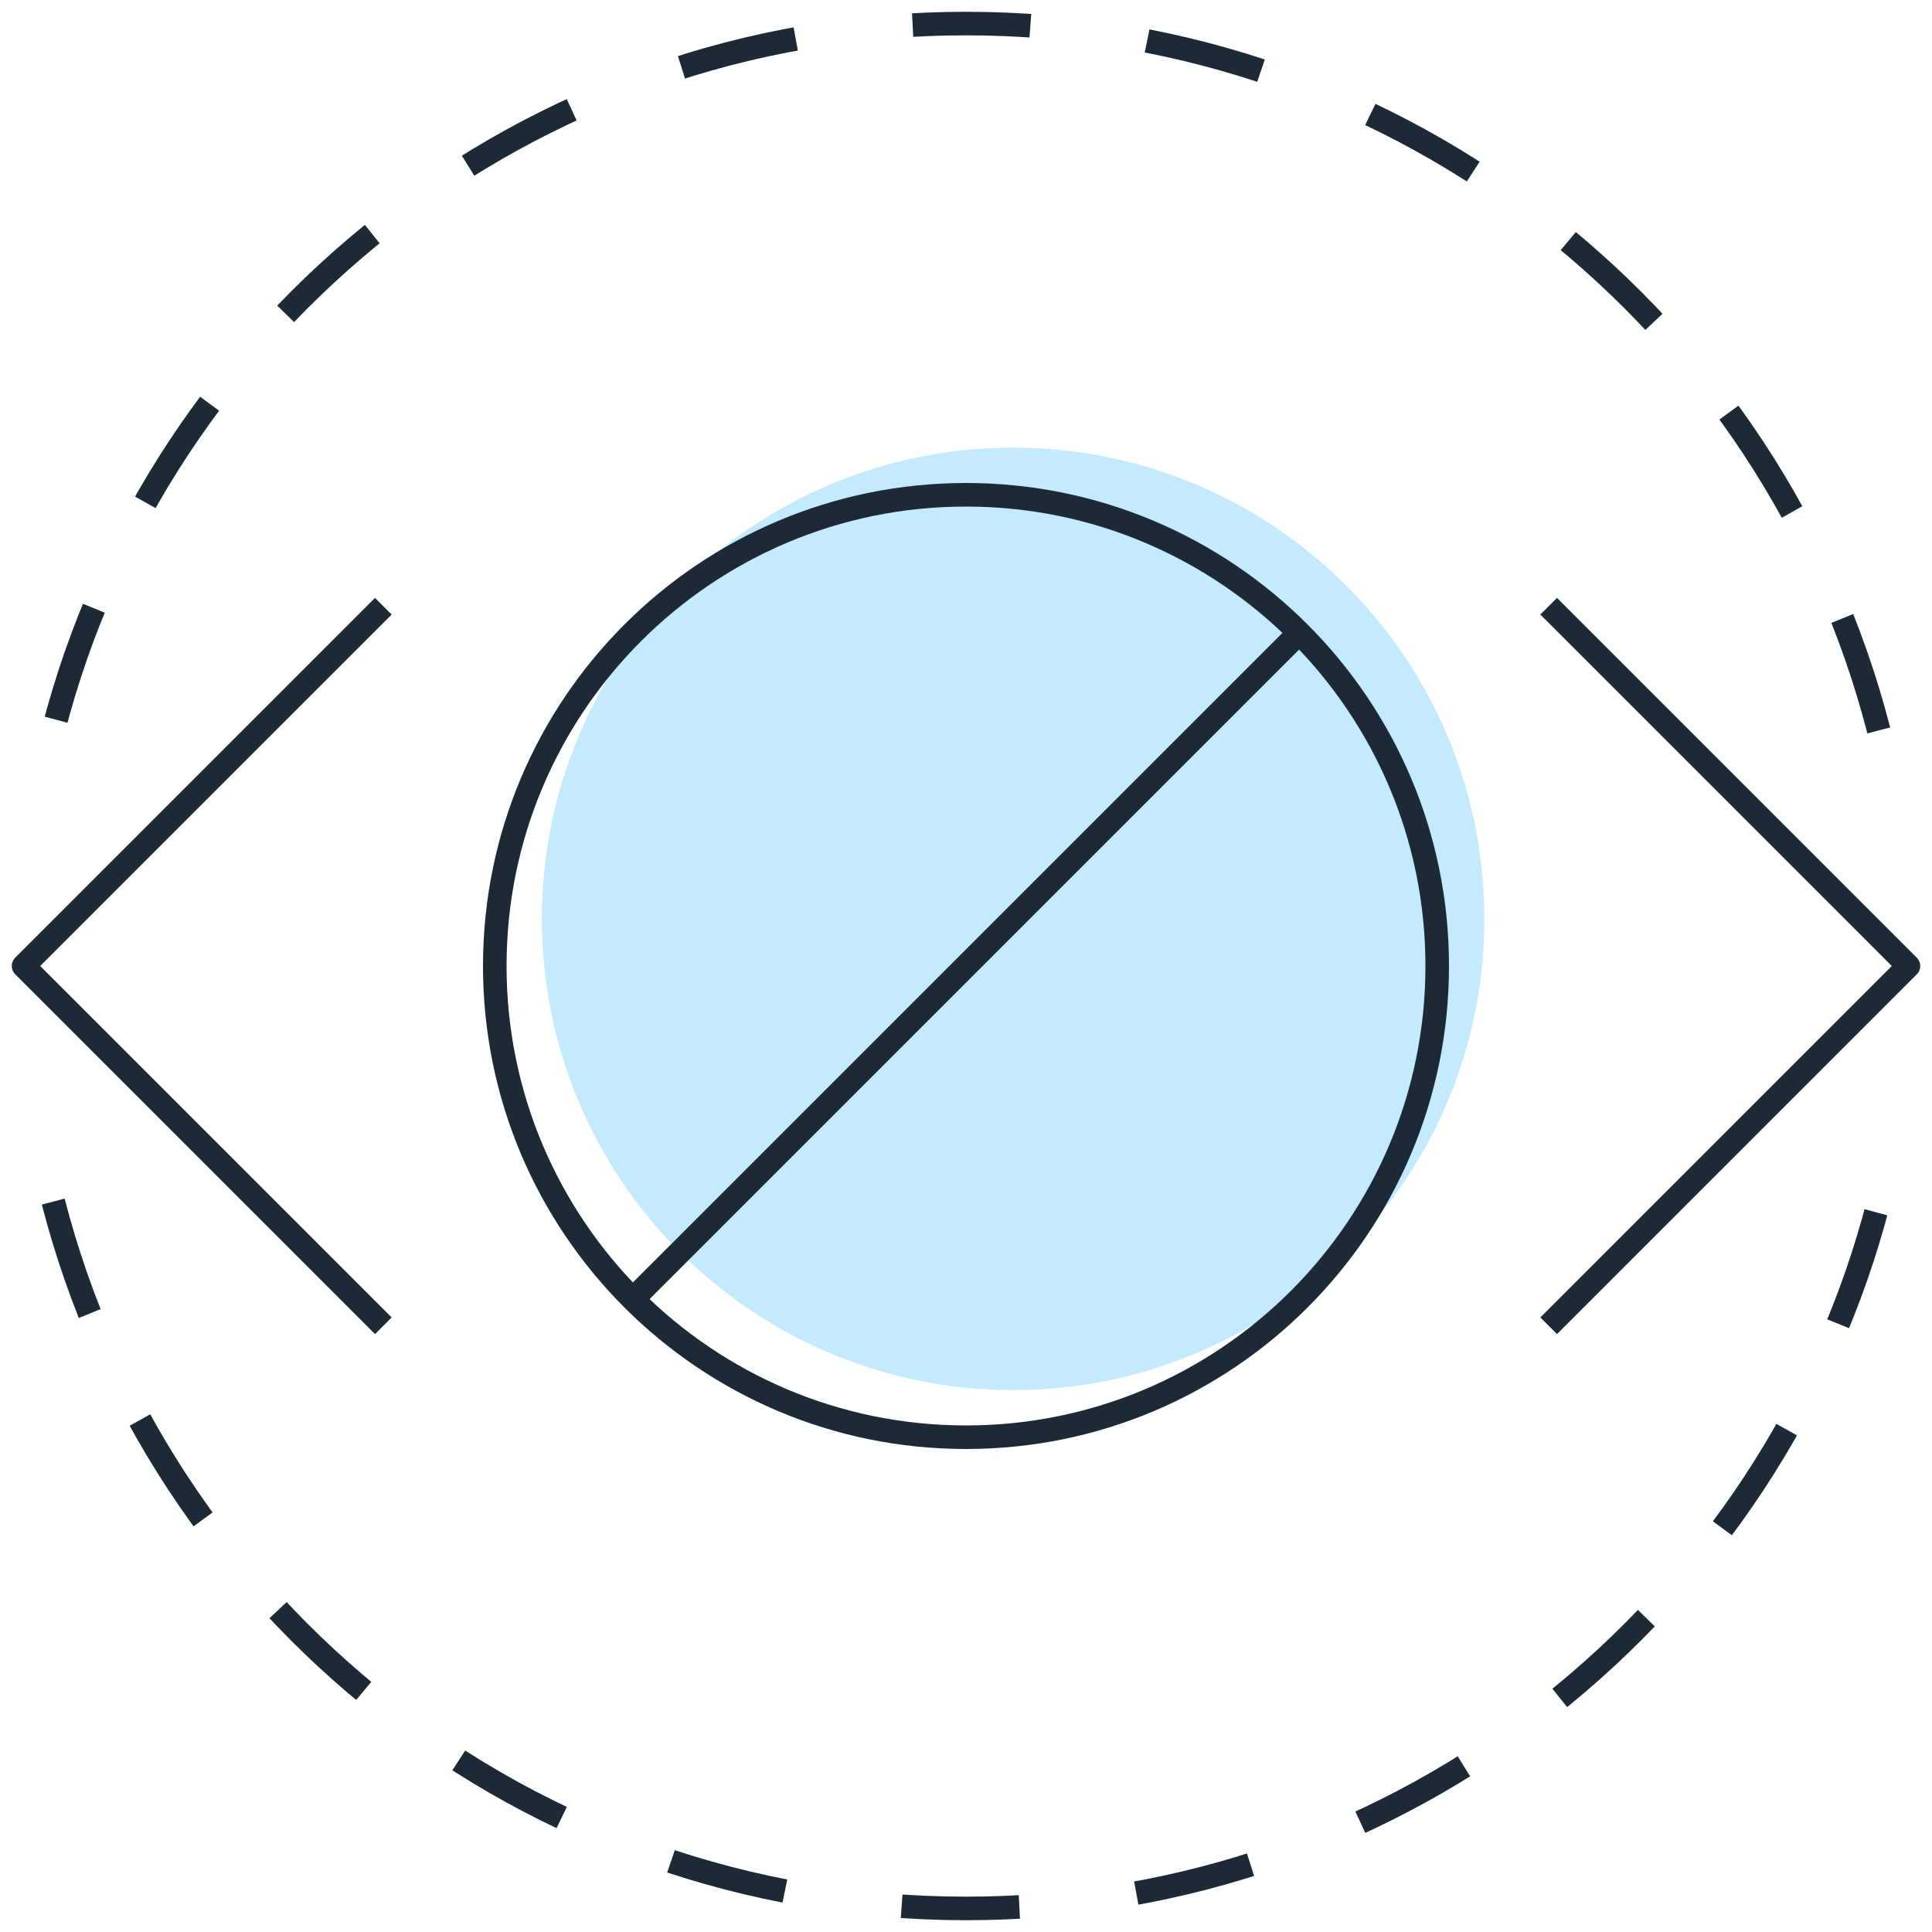
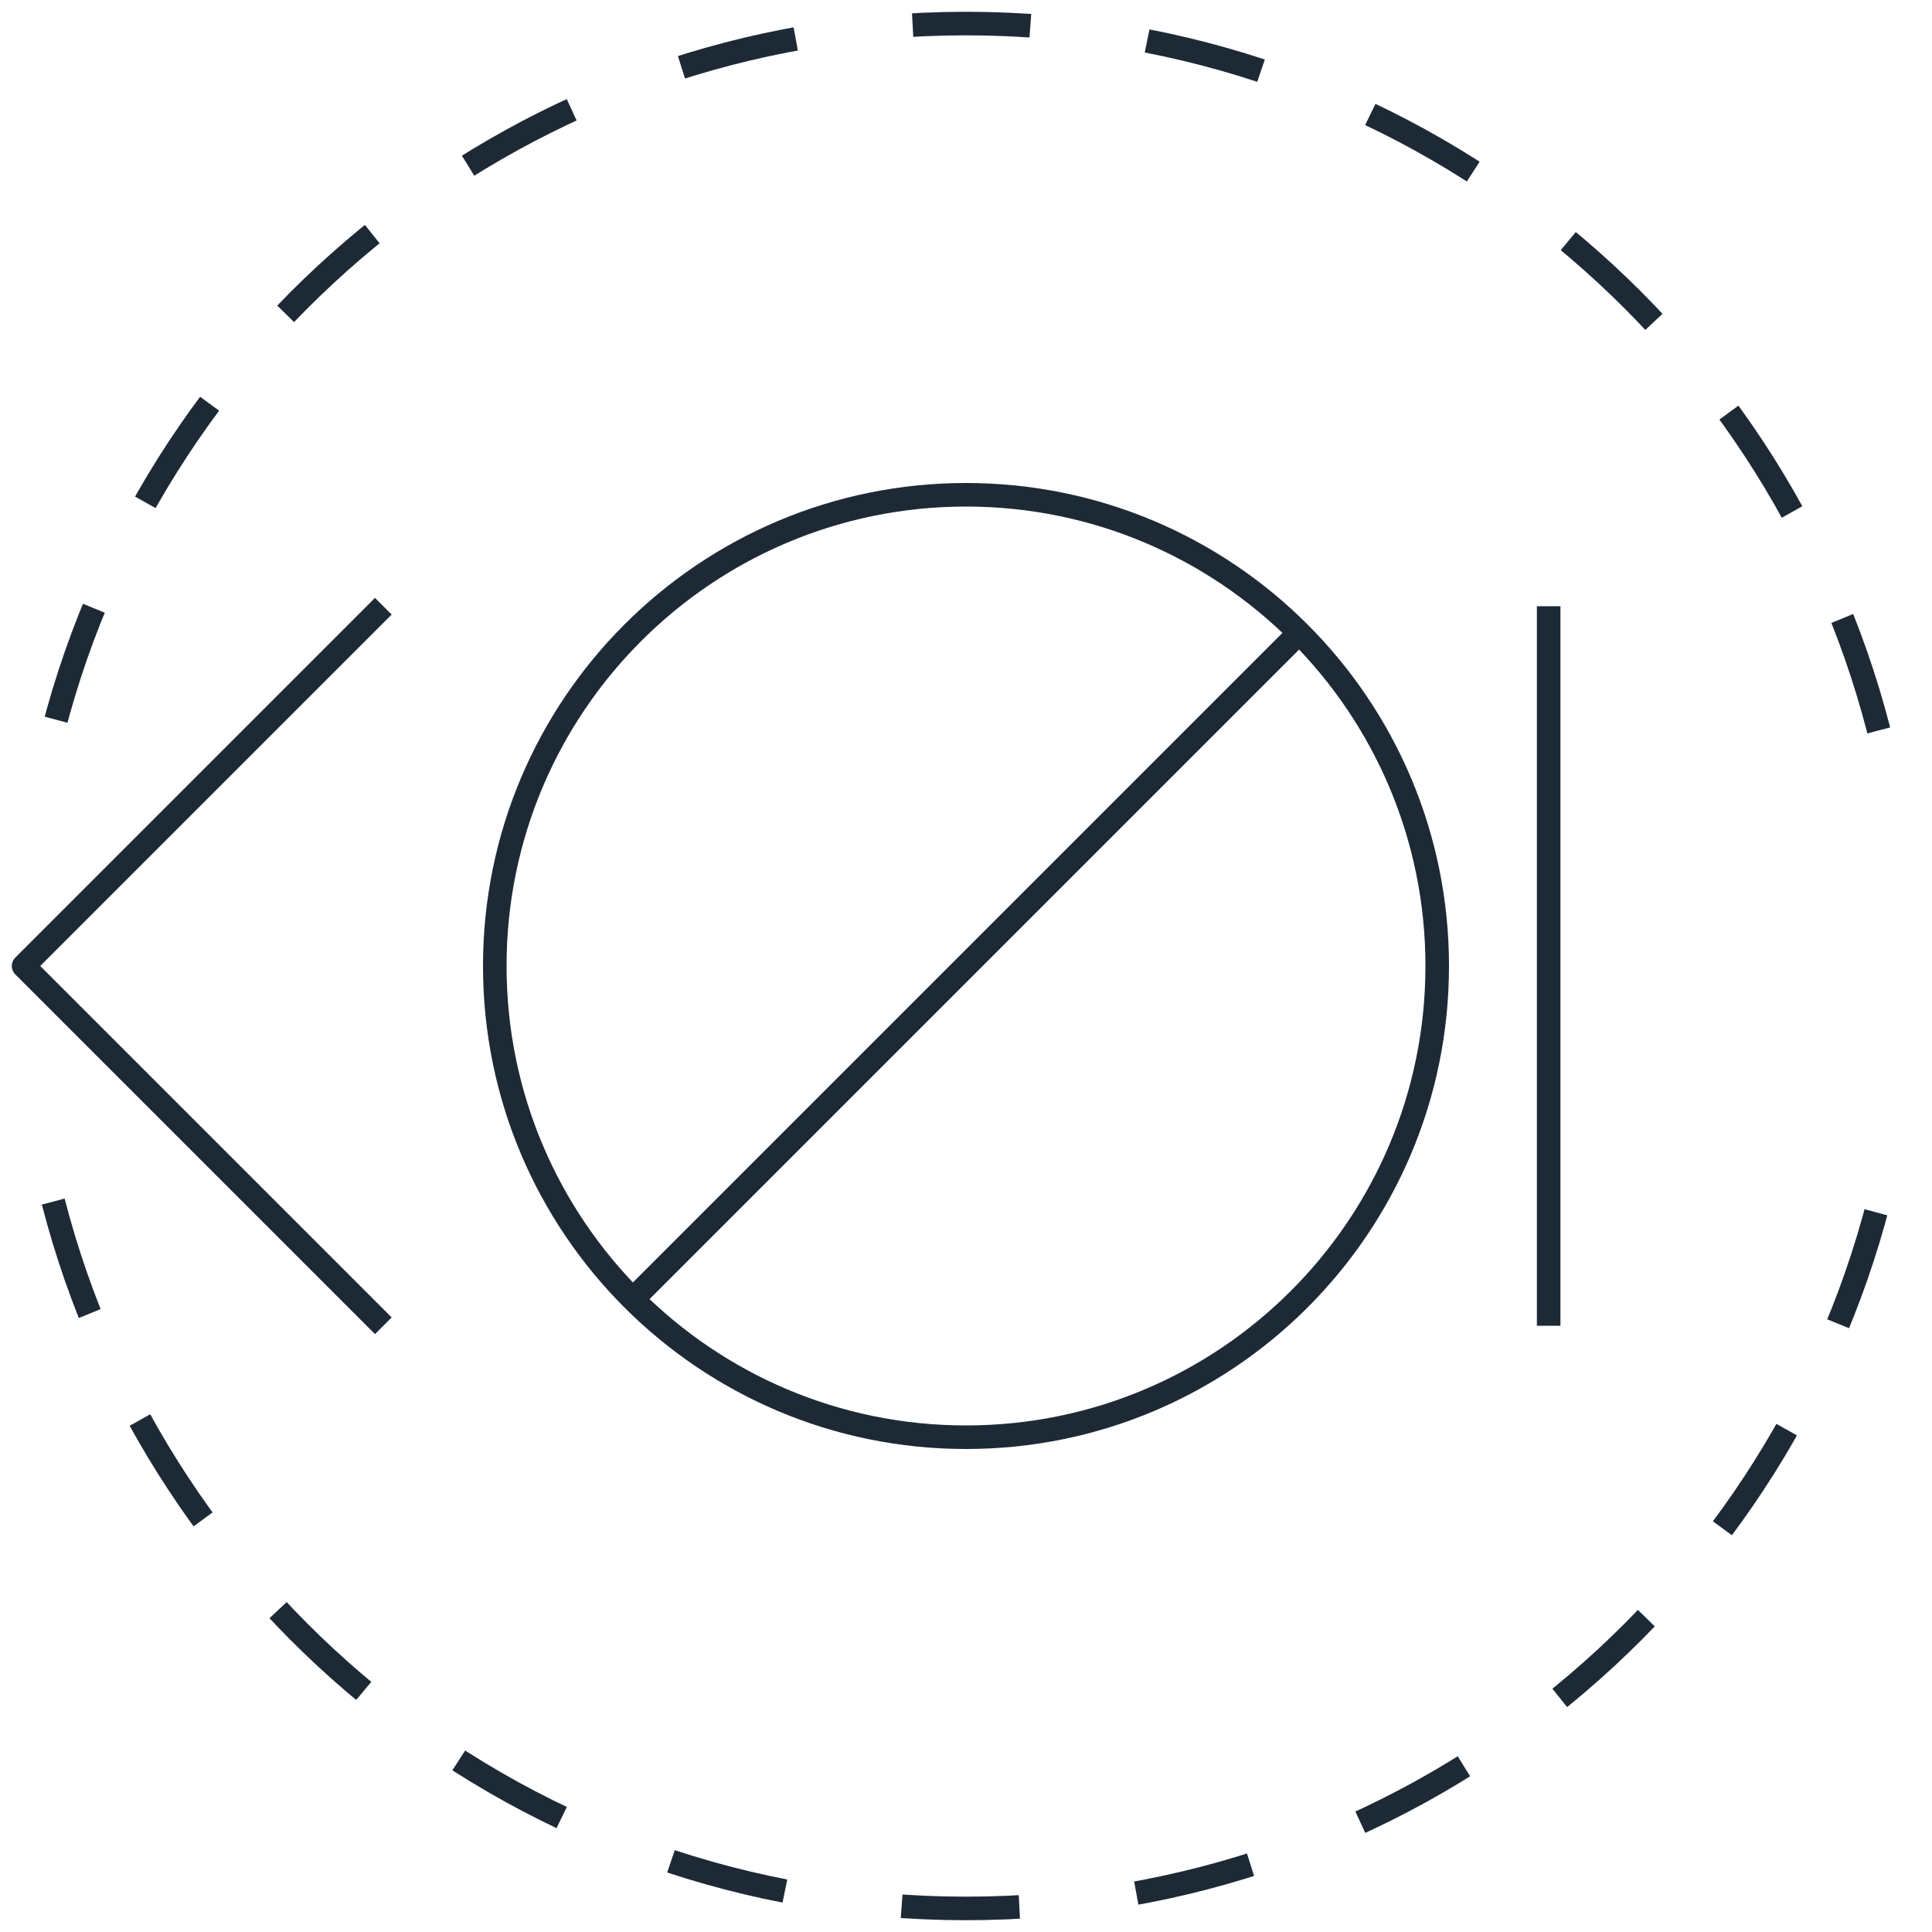
<svg xmlns="http://www.w3.org/2000/svg" width="82" height="82" viewBox="0 0 82 82" fill="none">
-   <path d="M43 59C54.046 59 63 50.046 63 39C63 27.954 54.046 19 43 19C31.954 19 23 27.954 23 39C23 50.046 31.954 59 43 59Z" fill="#C4EAFF" />
  <path d="M41 61C52.046 61 61 52.046 61 41C61 29.954 52.046 21 41 21C29.954 21 21 29.954 21 41C21 52.046 29.954 61 41 61Z" stroke="#1D2A36" stroke-linejoin="round" />
-   <path d="M65.73 56.27L81 41L65.73 25.73" stroke="#1D2A36" stroke-linejoin="round" />
+   <path d="M65.73 56.27L65.73 25.73" stroke="#1D2A36" stroke-linejoin="round" />
  <path d="M16.27 25.73L1 41L16.27 56.27" stroke="#1D2A36" stroke-linejoin="round" />
  <path d="M55.142 26.858L26.858 55.142" stroke="#1D2A36" stroke-linejoin="round" />
  <path d="M79.74 31C75.299 13.748 59.638 1 41 1C22.362 1 6.701 13.748 2.26 31" stroke="#1D2A36" stroke-miterlimit="10" stroke-dasharray="5 5" />
  <path d="M2.26 51C6.701 68.252 22.361 81 41 81C59.639 81 75.299 68.252 79.74 51" stroke="#1D2A36" stroke-miterlimit="10" stroke-dasharray="5 5" />
</svg>